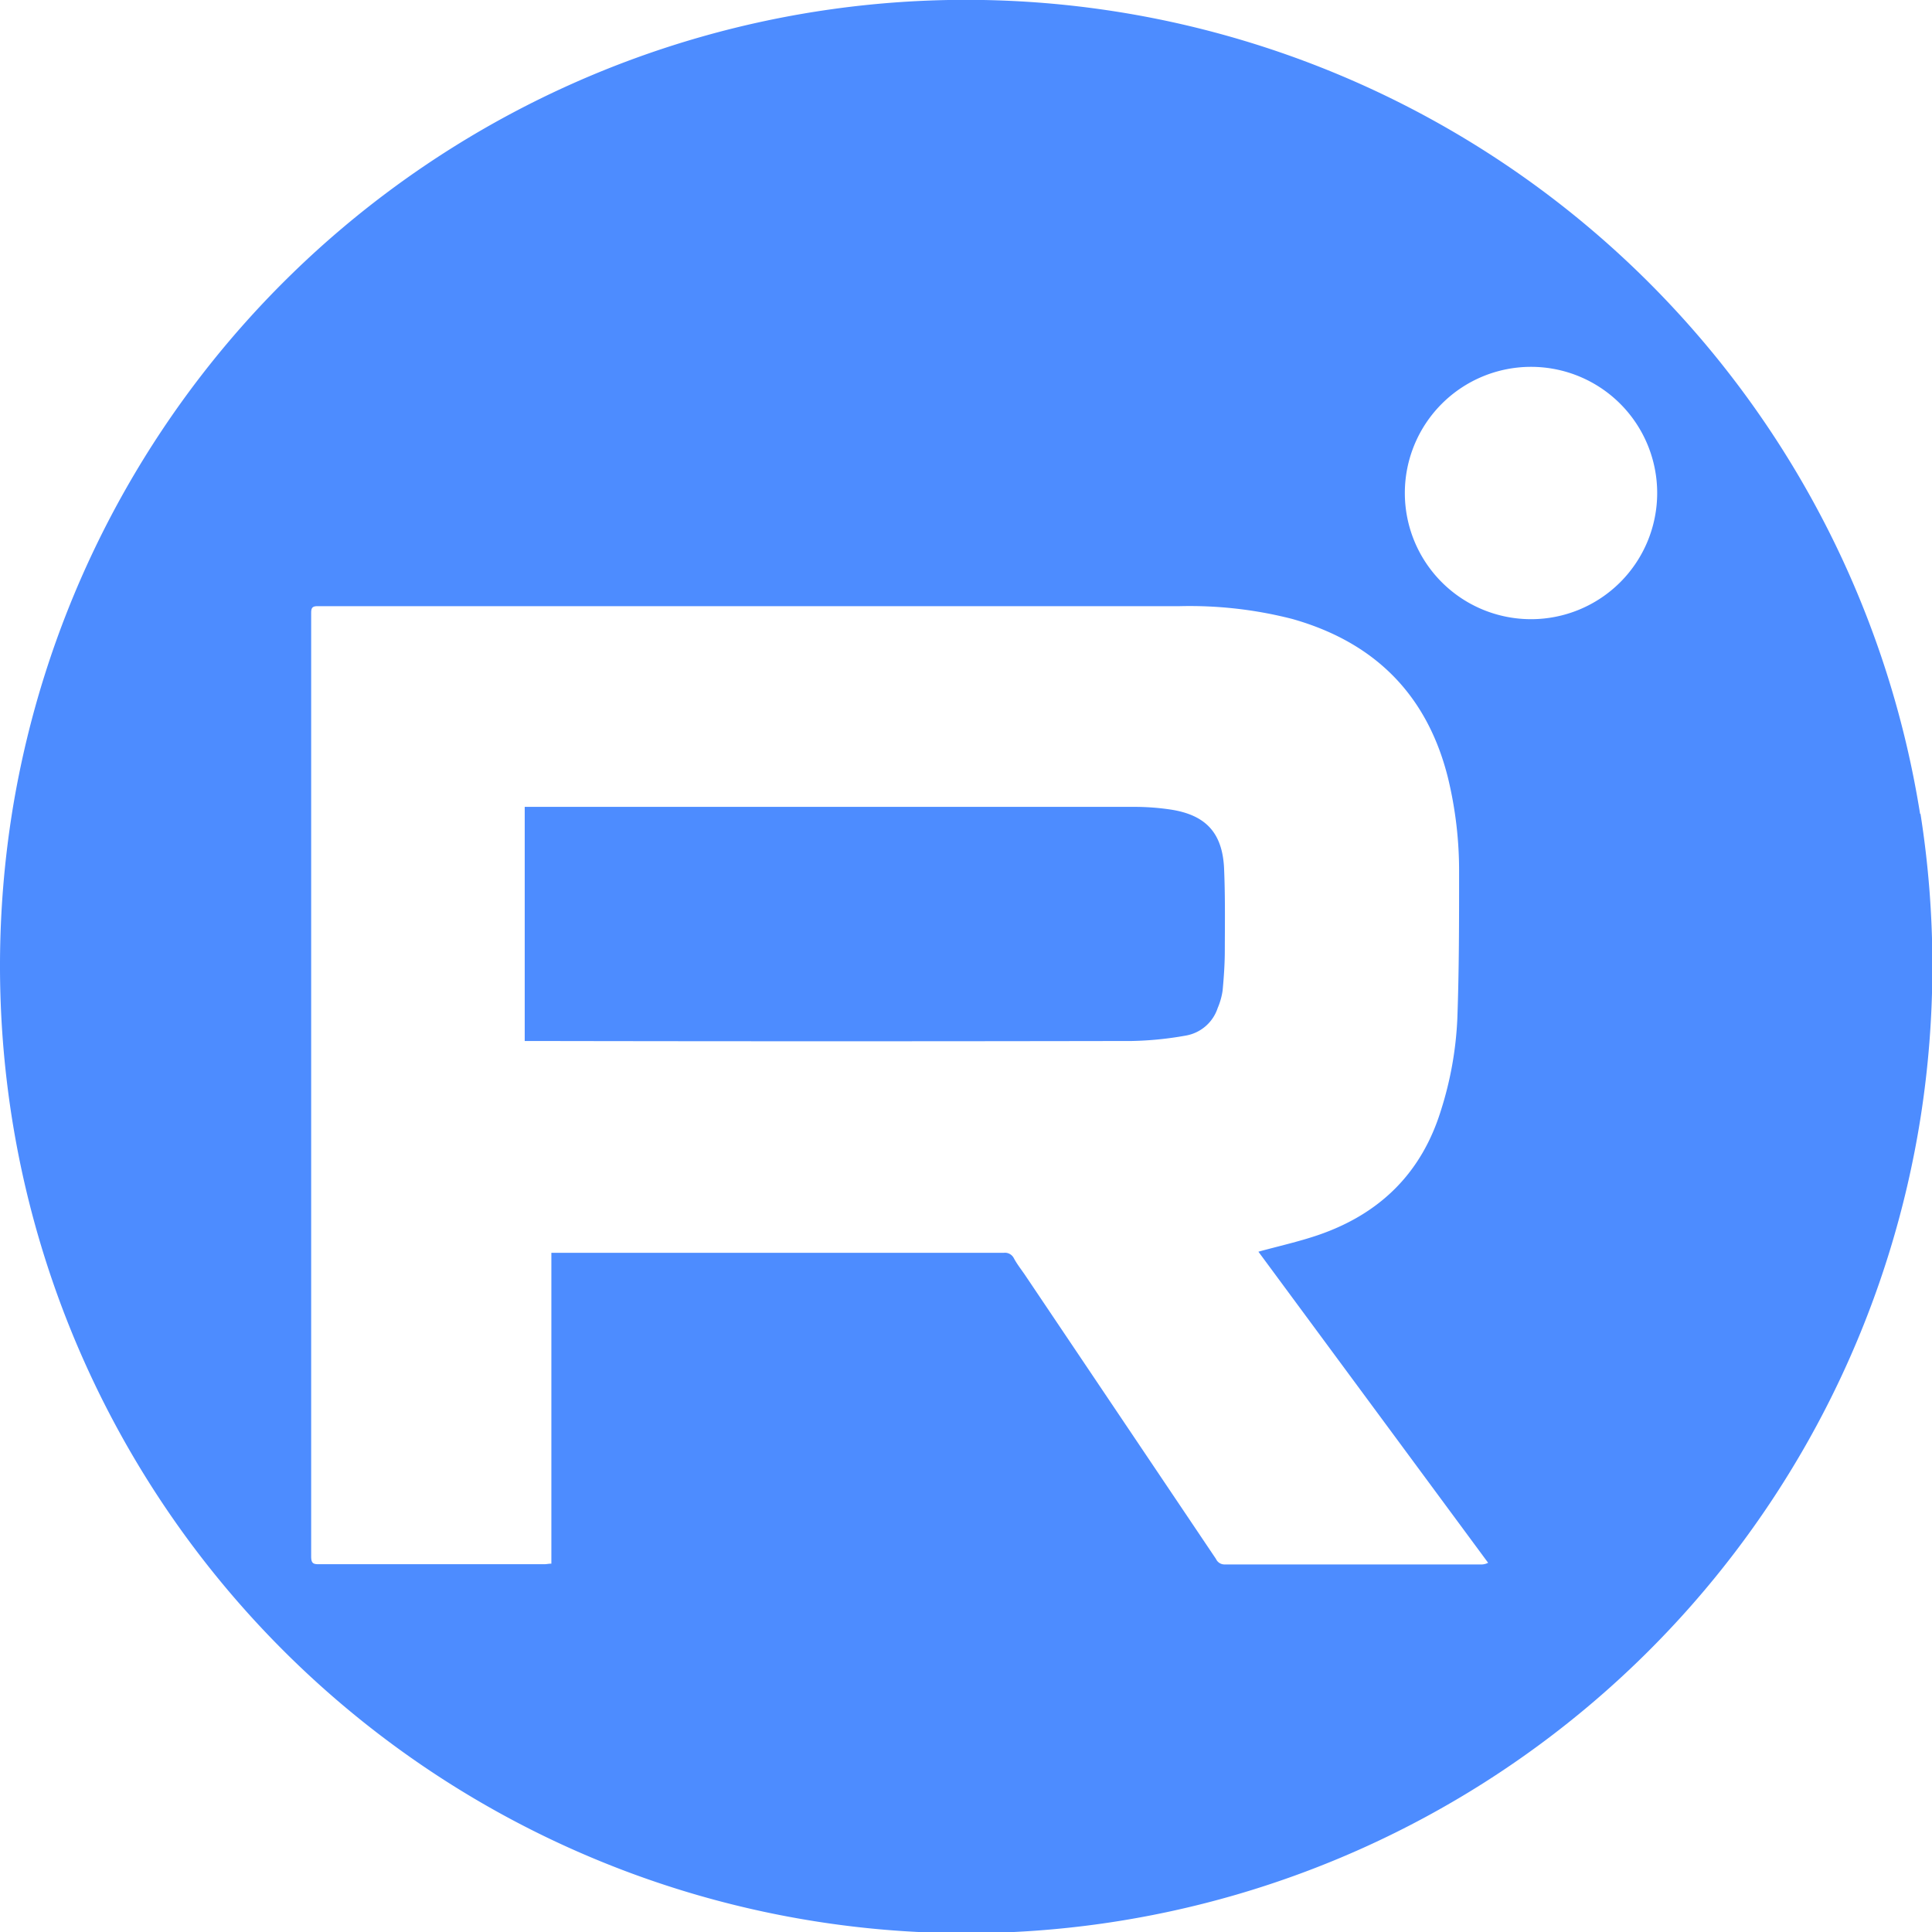
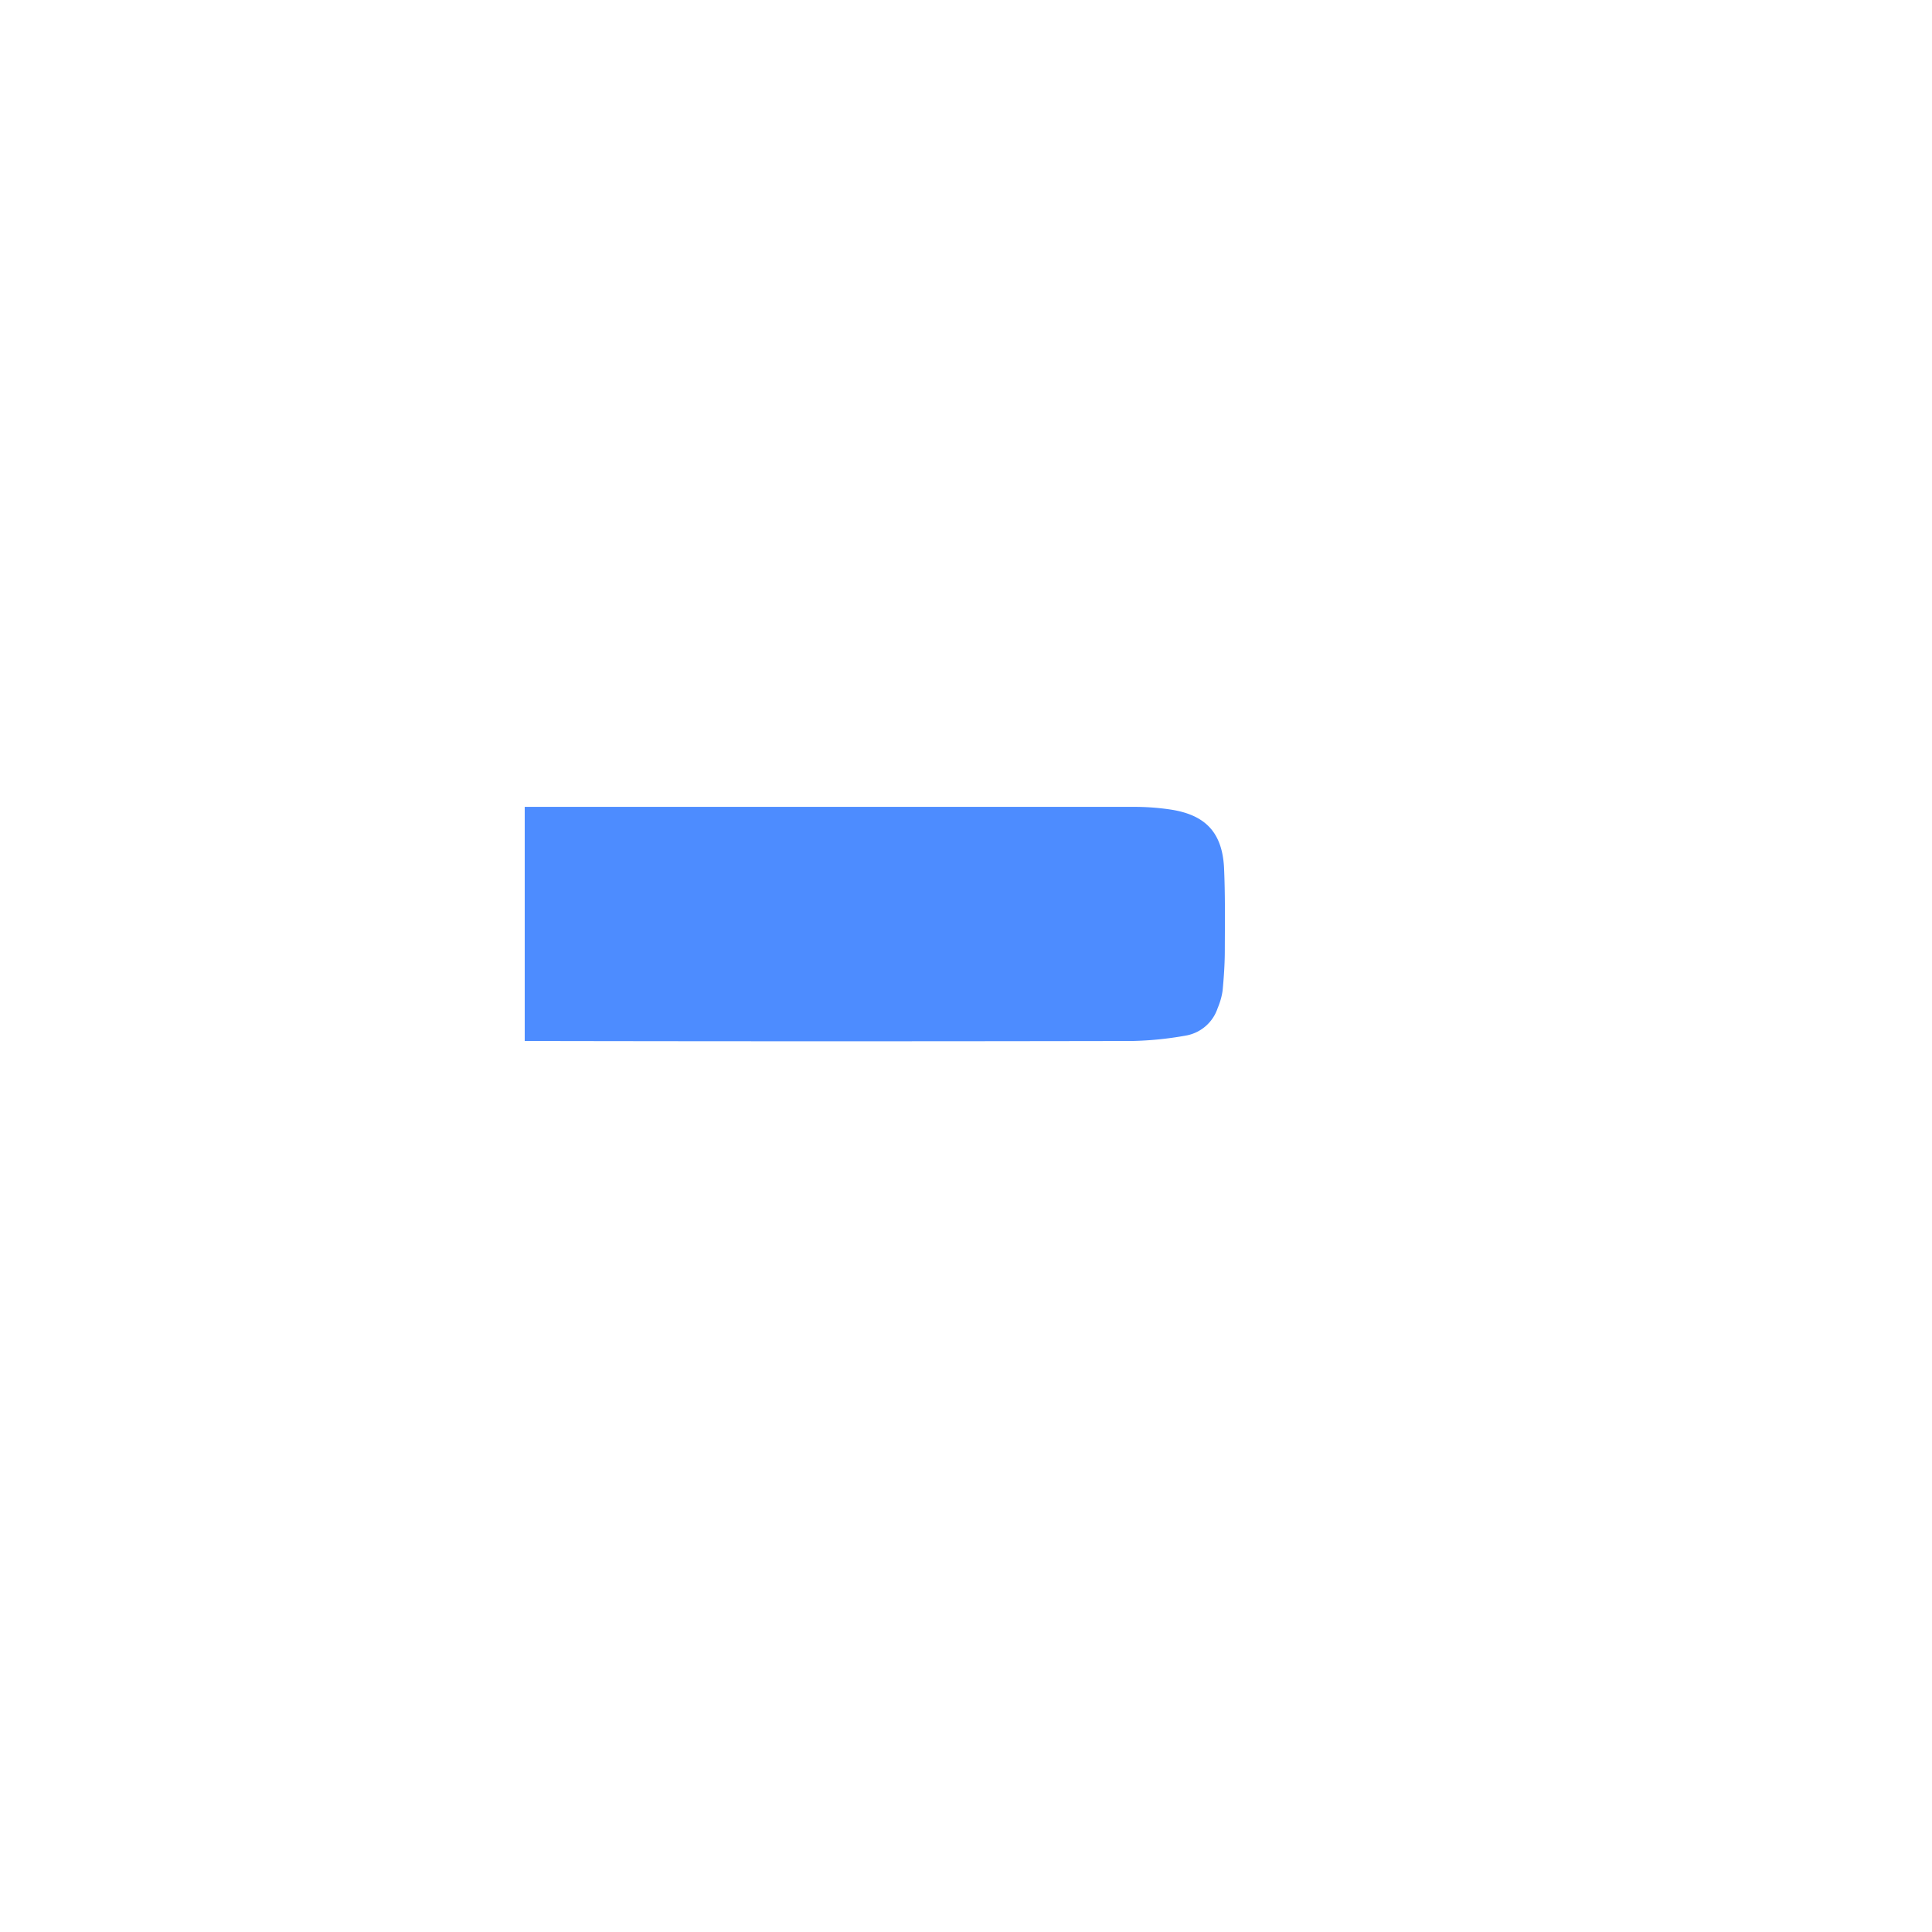
<svg xmlns="http://www.w3.org/2000/svg" id="Слой_1" data-name="Слой 1" viewBox="0 0 245 245">
  <defs>
    <style>.cls-1{fill:#4d8cff;}</style>
  </defs>
  <path class="cls-1" d="M160.53,125.42c0,1.71-.12,3.43-.28,5.13a8.83,8.83,0,0,1-.62,2.19,5.19,5.19,0,0,1-4.08,3.51,43.17,43.17,0,0,1-6.8.68q-38.09.07-76.18,0h-.82V107.24H149a31.05,31.05,0,0,1,4.72.35c4.33.68,6.46,2.88,6.71,7.3C160.59,118.39,160.54,121.89,160.53,125.42Z" transform="translate(-5.21 -4.92)" />
-   <path class="cls-1" d="M248.7,108.13a122.52,122.52,0,0,0-241.84-.88h0a123.92,123.92,0,0,0-.11,39.63,122.52,122.52,0,0,0,242-.18,124,124,0,0,0,0-38.58Zm-55.56,95.18H160.49a1.18,1.18,0,0,1-1.08-.7l-24.26-36.07c-.47-.68-1-1.36-1.38-2.08a1.26,1.26,0,0,0-1.26-.67H75.13v39.42c-.34,0-.6.07-.88.07H45.58c-.71,0-.91-.19-.91-1V82.66c0-.62.12-.87.8-.87h109.3a52.29,52.29,0,0,1,14.31,1.62c10.38,2.93,17.09,9.54,19.74,20.11a50,50,0,0,1,1.42,12.13c0,6.12,0,12.25-.22,18.38a44.65,44.65,0,0,1-2.08,11.69c-2.47,8-7.79,13.16-15.6,15.83-2.44.83-5,1.4-7.55,2.1l29.13,39.45A1.85,1.85,0,0,1,193.14,203.31Zm6.22-119.87a16,16,0,1,1,16-16A16,16,0,0,1,199.36,83.44Z" transform="translate(-5.21 -4.92)" />
</svg>